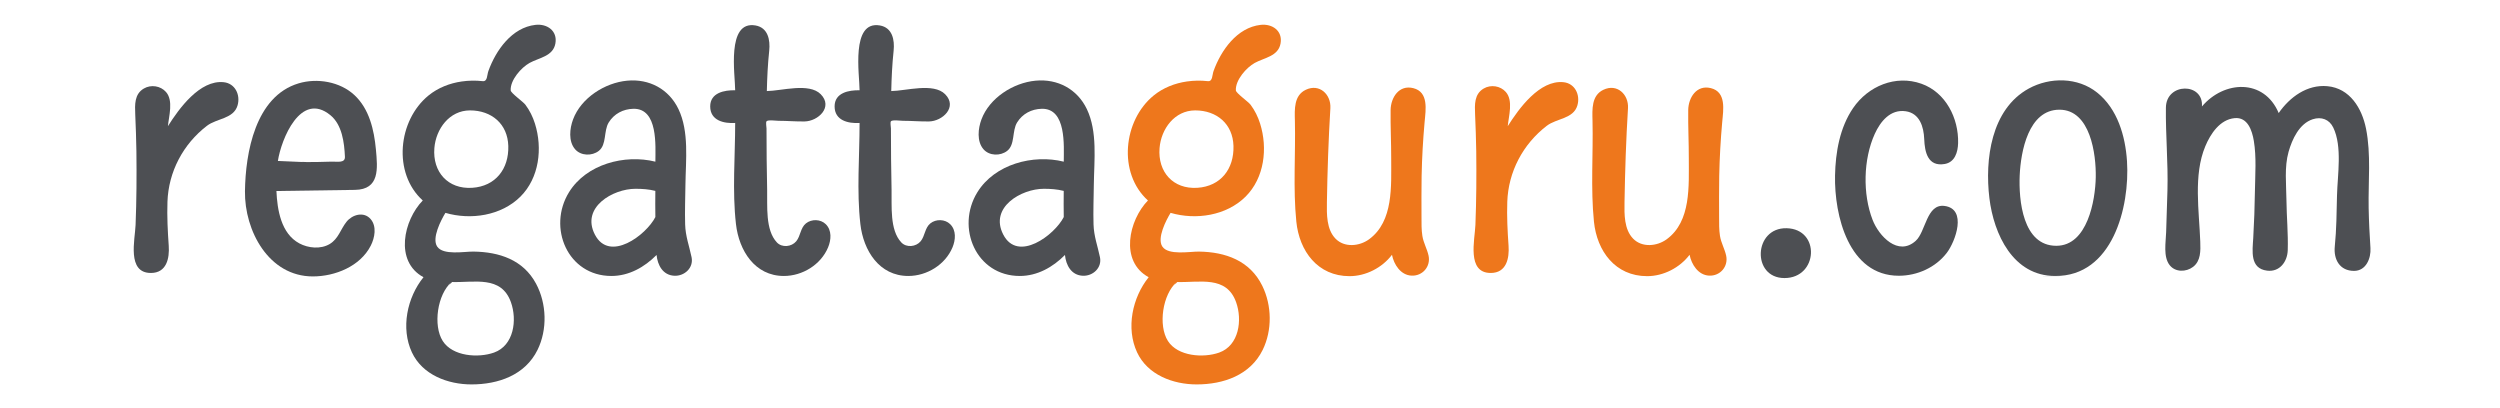
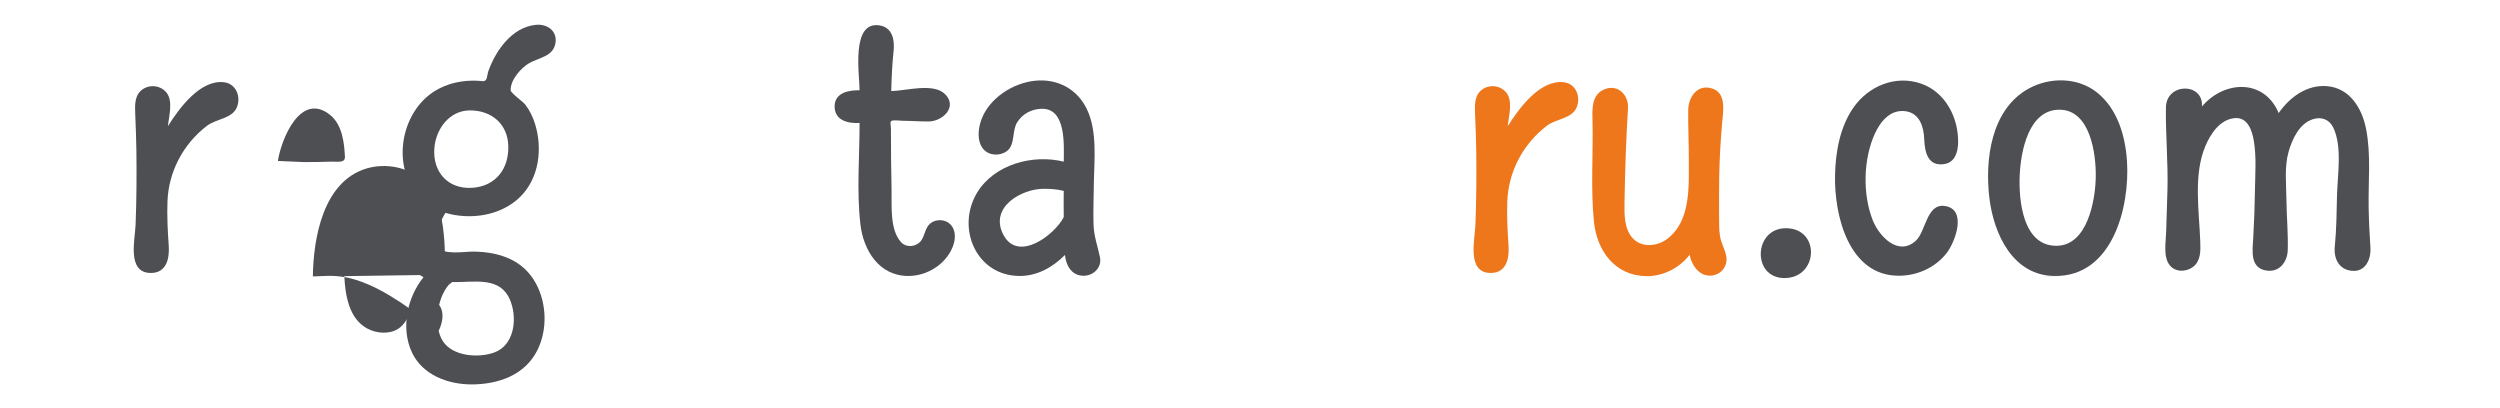
<svg xmlns="http://www.w3.org/2000/svg" version="1.1" id="Layer_1" x="0px" y="0px" width="643.465px" height="105px" viewBox="0 0 643.465 105" enable-background="new 0 0 643.465 105" xml:space="preserve">
-   <path fill="#EE771C" d="M308.009,98.943c-6.067,0-12.631-2.44-15.341-8.254c-2.904-6.231-1.222-14.104,2.983-19.336  c-7.529-4.079-5.111-14.697-0.187-19.752c-7.793-7.033-6.382-20.632,1.492-27.033c2.436-1.98,5.44-3.153,8.533-3.596  c1.775-0.254,3.597-0.289,5.379-0.083c1.283,0.147,1.107-1.557,1.483-2.6c1.919-5.335,6.042-11.21,12.126-11.889  c2.982-0.333,5.707,1.524,5.119,4.798c-0.596,3.314-4.204,3.651-6.648,5.003c-2.143,1.185-5.001,4.407-4.856,7.069  c0.038,0.691,3.201,2.911,3.777,3.676c1.104,1.466,1.919,3.13,2.468,4.879c1.989,6.341,1.111,13.962-3.746,18.791  c-4.931,4.901-12.778,6.081-19.298,4.171c-1.165,1.905-3.547,6.511-2.13,8.661c1.546,2.346,7.073,1.276,9.422,1.308  c6.858,0.092,13.13,2.334,16.31,8.805c2.476,5.037,2.589,11.442,0.104,16.499C321.797,96.572,314.88,98.943,308.009,98.943z   M302.883,72.587c-3.653,3.132-4.832,11.183-2.275,15.181c2.538,3.968,9.138,4.426,13.195,2.981  c5.132-1.827,5.99-8.399,4.352-12.969C315.665,70.837,308.776,72.773,302.883,72.587C302.595,72.834,303.346,72.602,302.883,72.587  C300.964,74.232,303.345,72.602,302.883,72.587z M307.622,28.415c-5.299,0-8.774,4.767-9.168,9.699  c-0.493,6.165,3.513,10.622,9.724,10.225c6.025-0.385,9.471-4.867,9.302-10.774C317.318,31.902,313.188,28.415,307.622,28.415z" />
-   <path fill="#EE771C" d="M347.348,71.079c-8.184,0-12.922-6.429-13.692-14.039c-0.868-8.58-0.165-17.39-0.369-26.005  c-0.069-2.896-0.284-6.458,2.807-7.928c3.535-1.682,6.539,1.217,6.324,4.75c-0.489,8.068-0.759,16.106-0.892,24.197  c-0.052,3.099-0.111,6.972,2.213,9.368c2.293,2.362,6.139,1.988,8.633,0.17c6.346-4.627,5.686-13.812,5.703-20.723  c0.012-4.183-0.212-8.368-0.152-12.548c0.045-3.183,2.142-6.56,5.832-5.636c4.013,1.003,3.2,5.589,2.923,8.669  c-0.419,4.653-0.684,9.297-0.775,13.969c-0.069,3.541-0.026,7.08-0.029,10.621c-0.002,1.589-0.023,3.188,0.221,4.764  c0.279,1.801,1.22,3.339,1.596,5.098c0.597,2.794-1.554,5.282-4.404,5.137c-2.796-0.143-4.521-2.866-5.013-5.364  C355.742,68.915,351.551,71.079,347.348,71.079z" />
  <path fill="#EE771C" d="M383.687,70.258c-6.235,0-4.085-8.582-3.937-12.344c0.249-6.31,0.289-12.63,0.214-18.943  c-0.038-3.176-0.169-6.343-0.298-9.515c-0.101-2.505-0.244-5.223,2.213-6.67c1.832-1.079,4.296-0.708,5.704,0.894  c1.953,2.221,0.732,6.181,0.492,8.795c2.839-4.505,8.21-11.964,14.361-11.318c2.937,0.309,4.34,3.258,3.569,5.95  c-1.005,3.509-5.353,3.332-7.881,5.268c-6.146,4.706-9.901,11.857-10.169,19.535c-0.132,3.782,0.061,7.566,0.326,11.338  C388.508,66.464,387.756,70.258,383.687,70.258z" />
  <path fill="#EE771C" d="M423.948,71.079c-8.183,0-12.92-6.43-13.69-14.039c-0.868-8.58-0.165-17.39-0.368-26.005  c-0.068-2.896-0.286-6.458,2.806-7.929c3.534-1.681,6.541,1.218,6.325,4.75c-0.494,8.068-0.762,16.107-0.895,24.197  c-0.051,3.099-0.11,6.972,2.214,9.368c2.293,2.362,6.138,1.988,8.632,0.17c6.346-4.628,5.686-13.812,5.703-20.723  c0.012-4.183-0.209-8.368-0.15-12.548c0.045-3.183,2.14-6.56,5.832-5.636c4.012,1.004,3.198,5.589,2.921,8.669  c-0.419,4.653-0.683,9.297-0.775,13.969c-0.069,3.541-0.027,7.08-0.029,10.621c-0.001,1.589-0.022,3.188,0.222,4.764  c0.279,1.8,1.22,3.339,1.595,5.098c0.596,2.794-1.551,5.282-4.403,5.137c-2.797-0.142-4.52-2.867-5.014-5.364  C432.345,68.916,428.149,71.079,423.948,71.079z" />
  <path fill="#4D4F53" d="M38.832,70.258c-6.234,0-4.085-8.583-3.936-12.344c0.25-6.31,0.29-12.63,0.213-18.943  c-0.038-3.176-0.171-6.343-0.299-9.515c-0.101-2.505-0.244-5.224,2.214-6.67c1.833-1.079,4.296-0.708,5.705,0.894  c1.952,2.22,0.735,6.183,0.491,8.795c2.841-4.505,8.211-11.964,14.362-11.318c2.938,0.308,4.341,3.258,3.57,5.95  c-1.004,3.51-5.354,3.332-7.882,5.268c-6.145,4.706-9.902,11.857-10.167,19.535c-0.131,3.782,0.06,7.566,0.326,11.338  C43.655,66.465,42.9,70.258,38.832,70.258z" />
-   <path fill="#4D4F53" d="M80.526,71.148c-11.4,0-17.608-11.818-17.476-21.912c0.129-9.893,2.653-24.448,13.819-27.785  c4.785-1.43,10.626-0.435,14.34,3.009c3.851,3.571,5.082,8.996,5.546,14.024c0.451,4.894,1.013,10.29-5.397,10.388  c-6.736,0.103-13.474,0.177-20.211,0.29c0.221,4.835,1.178,10.943,5.896,13.481c2.305,1.24,5.499,1.547,7.813,0.168  c2.255-1.345,2.794-3.799,4.338-5.732c1.472-1.843,4.426-2.709,6.184-0.71c1.652,1.878,1.081,4.841,0.047,6.867  C92.709,68.564,86.214,71.148,80.526,71.148z M78.205,41.718c2.389,0,4.777-0.027,7.165-0.116c1.36-0.051,3.485,0.461,3.409-1.252  c-0.161-3.643-0.72-8.24-3.752-10.715c-7.65-6.246-12.653,6.225-13.503,11.791C73.751,41.523,75.978,41.621,78.205,41.718  C80.308,41.718,75.978,41.621,78.205,41.718z" />
+   <path fill="#4D4F53" d="M80.526,71.148c0.129-9.893,2.653-24.448,13.819-27.785  c4.785-1.43,10.626-0.435,14.34,3.009c3.851,3.571,5.082,8.996,5.546,14.024c0.451,4.894,1.013,10.29-5.397,10.388  c-6.736,0.103-13.474,0.177-20.211,0.29c0.221,4.835,1.178,10.943,5.896,13.481c2.305,1.24,5.499,1.547,7.813,0.168  c2.255-1.345,2.794-3.799,4.338-5.732c1.472-1.843,4.426-2.709,6.184-0.71c1.652,1.878,1.081,4.841,0.047,6.867  C92.709,68.564,86.214,71.148,80.526,71.148z M78.205,41.718c2.389,0,4.777-0.027,7.165-0.116c1.36-0.051,3.485,0.461,3.409-1.252  c-0.161-3.643-0.72-8.24-3.752-10.715c-7.65-6.246-12.653,6.225-13.503,11.791C73.751,41.523,75.978,41.621,78.205,41.718  C80.308,41.718,75.978,41.621,78.205,41.718z" />
  <path fill="#4D4F53" d="M121.356,98.943c-6.067,0-12.631-2.441-15.34-8.254c-2.9-6.222-1.239-14.121,2.985-19.336  c-7.528-4.074-5.106-14.699-0.188-19.752c-7.79-7.035-6.381-20.631,1.493-27.033c2.436-1.98,5.44-3.153,8.535-3.596  c1.775-0.254,3.596-0.289,5.378-0.083c1.282,0.147,1.108-1.557,1.483-2.6c1.918-5.335,6.042-11.21,12.126-11.889  c2.982-0.333,5.708,1.524,5.12,4.798c-0.596,3.314-4.205,3.65-6.649,5.003c-2.141,1.184-5.001,4.408-4.856,7.069  c0.038,0.689,3.202,2.912,3.777,3.676c1.104,1.466,1.92,3.13,2.469,4.879c1.991,6.341,1.111,13.961-3.745,18.791  c-4.93,4.904-12.781,6.08-19.301,4.171c-1.161,1.909-3.546,6.51-2.129,8.661c1.539,2.336,6.983,1.277,9.326,1.307  c6.652,0.084,12.825,2.095,16.135,8.27c2.745,5.119,2.947,11.808,0.376,17.035C135.147,96.572,128.227,98.943,121.356,98.943z   M116.231,72.587c-3.656,3.126-4.828,11.188-2.274,15.181c2.538,3.968,9.138,4.426,13.195,2.981  c5.131-1.827,5.99-8.399,4.352-12.969C129.014,70.837,122.124,72.773,116.231,72.587C115.941,72.834,116.692,72.602,116.231,72.587  C114.311,74.229,116.692,72.602,116.231,72.587z M120.97,28.415c-5.298,0-8.775,4.767-9.17,9.699  c-0.494,6.166,3.515,10.622,9.725,10.225c6.025-0.385,9.473-4.868,9.304-10.774C130.667,31.902,126.534,28.415,120.97,28.415z" />
-   <path fill="#4D4F53" d="M157.365,71.031c-11.254,0-16.517-12.475-10.911-21.557c4.456-7.219,14.317-9.834,22.233-7.862  c0-4.005,0.749-13.758-5.678-13.611c-2.612,0.061-4.957,1.277-6.337,3.525c-1.345,2.191-0.474,5.689-2.554,7.309  c-1.75,1.363-4.612,1.306-6.104-0.428c-1.755-2.039-1.388-5.339-0.515-7.675c2.072-5.544,8.187-9.428,13.927-9.966  c5.675-0.532,10.73,2.149,13.202,7.318c2.776,5.806,1.872,13.146,1.794,19.395c-0.042,3.422-0.177,6.846-0.077,10.269  c0.09,3.091,1.042,5.505,1.656,8.456c0.567,2.726-1.83,4.908-4.461,4.769c-2.931-0.155-4.288-2.718-4.55-5.349  C165.884,68.767,161.876,71.031,157.365,71.031z M163.556,48.592c-5.783,0-14.061,4.75-10.451,11.768  c3.754,7.296,13.226,0.135,15.579-4.491c-0.04-2.245-0.031-4.49-0.007-6.735C167.01,48.705,165.271,48.592,163.556,48.592z" />
-   <path fill="#4D4F53" d="M201.766,71.031c-7.502,0-11.558-6.552-12.337-13.341c-0.976-8.51-0.205-17.478-0.205-26.042  c-2.903,0.183-6.428-0.614-6.428-4.262c0-3.533,3.67-4.216,6.428-4.153c0-3.947-2.311-17.977,5.218-16.684  c3.241,0.557,3.835,3.742,3.542,6.514c-0.365,3.452-0.531,6.903-0.61,10.374c3.753-0.037,10.871-2.216,13.868,0.812  c3.271,3.305-0.68,6.959-4.166,7.012c-2.231,0.034-4.474-0.169-6.71-0.169c-0.523,0-2.741-0.311-3.073,0.13  c-0.227,0.299-0.003,1.483-0.002,1.84c0.01,5.272,0.038,10.546,0.163,15.818c0.096,4.031-0.528,10.324,2.521,13.53  c1.324,1.392,3.761,1.125,4.954-0.298c1.146-1.368,1.07-3.453,2.509-4.613c1.448-1.167,3.751-1.116,5.091,0.19  c1.623,1.583,1.411,4.07,0.606,5.992C211.273,68.134,206.54,71.031,201.766,71.031z" />
  <path fill="#4D4F53" d="M233.788,71.031c-7.503,0-11.559-6.552-12.338-13.341c-0.978-8.51-0.206-17.478-0.206-26.042  c-2.902,0.184-6.429-0.615-6.429-4.262c0-3.533,3.672-4.216,6.429-4.153c0-3.945-2.31-17.979,5.218-16.684  c3.241,0.558,3.837,3.741,3.544,6.514c-0.365,3.452-0.532,6.903-0.61,10.374c3.753-0.037,10.871-2.215,13.869,0.812  c3.272,3.304-0.68,6.959-4.165,7.012c-2.231,0.034-4.474-0.17-6.71-0.17c-0.522,0-2.743-0.311-3.075,0.13  c-0.226,0.3-0.002,1.483-0.001,1.84c0.01,5.272,0.039,10.546,0.164,15.818c0.096,4.03-0.529,10.325,2.521,13.53  c1.324,1.392,3.762,1.126,4.955-0.298c1.146-1.368,1.069-3.453,2.508-4.613c1.449-1.167,3.75-1.115,5.09,0.19  c1.625,1.584,1.413,4.069,0.607,5.992C243.295,68.133,238.562,71.031,233.788,71.031z" />
  <path fill="#4D4F53" d="M262.476,71.031c-11.253,0-16.517-12.475-10.911-21.557c4.457-7.218,14.317-9.834,22.233-7.862  c0-4.003,0.749-13.758-5.677-13.611c-2.613,0.061-4.957,1.277-6.337,3.525c-1.345,2.191-0.475,5.69-2.554,7.308  c-1.751,1.362-4.611,1.307-6.103-0.427c-1.755-2.038-1.387-5.34-0.515-7.675c2.071-5.544,8.188-9.428,13.928-9.966  c5.675-0.532,10.729,2.149,13.201,7.318c2.776,5.807,1.873,13.146,1.795,19.395c-0.042,3.422-0.177,6.846-0.077,10.269  c0.091,3.091,1.042,5.506,1.656,8.456c0.567,2.725-1.828,4.908-4.46,4.769c-2.93-0.155-4.288-2.719-4.551-5.349  C270.995,68.767,266.987,71.031,262.476,71.031z M268.666,48.592c-5.785,0-14.06,4.749-10.449,11.768  c3.754,7.296,13.226,0.135,15.579-4.491c-0.038-2.245-0.031-4.49-0.007-6.735C272.122,48.706,270.382,48.592,268.666,48.592z" />
  <path fill="#4D4F53" d="M459.294,71.568c-8.484,0-7.946-13.012,0.542-12.828C468.611,58.93,467.983,71.568,459.294,71.568z" />
  <path fill="#4D4F53" d="M488.731,70.973c-12.906,0-16.626-15.527-16.418-25.795c0.122-5.973,1.216-12.333,4.646-17.355  c3.868-5.663,10.938-8.635,17.594-6.269c6.269,2.229,9.598,8.885,9.438,15.275c-0.058,2.321-0.829,4.927-3.442,5.379  c-4.375,0.758-5.153-3.091-5.282-6.42c-0.122-3.155-1.178-6.643-4.768-7.156c-3.946-0.564-6.511,2.626-7.974,5.856  c-2.939,6.494-3.129,15.452-0.541,22.114c1.611,4.146,6.552,9.452,11.078,5.403c2.635-2.356,2.778-9.605,7.426-9  c5.905,0.77,2.796,9.161,0.628,12.024C498.224,68.852,493.483,70.973,488.731,70.973z" />
  <path fill="#4D4F53" d="M528.938,71.031c-10.788,0-15.769-10.731-16.896-20.03c-1.202-9.927,0.427-22.874,10.107-28.197  c5.467-3.006,12.646-2.957,17.617,1.018c5.256,4.202,7.278,11.208,7.694,17.67C548.219,53.253,543.754,71.169,528.938,71.031  C517.19,71.031,534.612,71.084,528.938,71.031z M530.067,28.235c-8.019,0-9.957,10.865-10.225,16.912  c-0.277,6.293,0.742,18.117,9.424,18.117c8.021,0,10.041-11.677,10.154-17.646C539.531,39.792,538.076,28.235,530.067,28.235z" />
  <path fill="#4D4F53" d="M605.896,69.723c-3.688,0-5.292-2.968-4.955-6.283c0.445-4.385,0.468-8.806,0.574-13.209  c0.125-5.156,1.396-12.514-0.969-17.407c-1.015-2.102-3.061-2.849-5.267-2.136c-3.482,1.126-5.317,5.15-6.235,8.393  c-1.112,3.925-0.585,8.37-0.546,12.407c0.042,4.291,0.471,8.64,0.335,12.923c-0.094,2.947-2.081,5.651-5.316,5.251  c-4.478-0.555-3.76-5.072-3.566-8.359c0.239-4.05,0.374-8.112,0.435-12.168c0.062-4.236,0.416-8.669-0.28-12.866  c-0.446-2.69-1.593-6.181-4.939-5.865c-3.805,0.358-6.216,4.042-7.559,7.25c-3.107,7.42-1.563,16.722-1.292,24.57  c0.08,2.298,0.166,4.942-1.879,6.483c-1.766,1.33-4.502,1.393-5.969-0.427c-1.75-2.169-1.004-5.971-0.934-8.539  c0.098-3.589,0.238-7.177,0.336-10.766c0.191-7.11-0.488-14.193-0.398-21.282c0.081-6.481,9.724-6.49,9.276-0.292  c5.69-6.709,15.982-7.228,19.753,1.689c2.851-4.1,7.314-7.386,12.534-6.909c5.793,0.53,8.892,5.684,9.942,10.916  c1.326,6.601,0.559,13.693,0.678,20.391c0.062,3.462,0.244,6.906,0.466,10.36C610.287,66.452,609.01,69.723,605.896,69.723z" />
</svg>